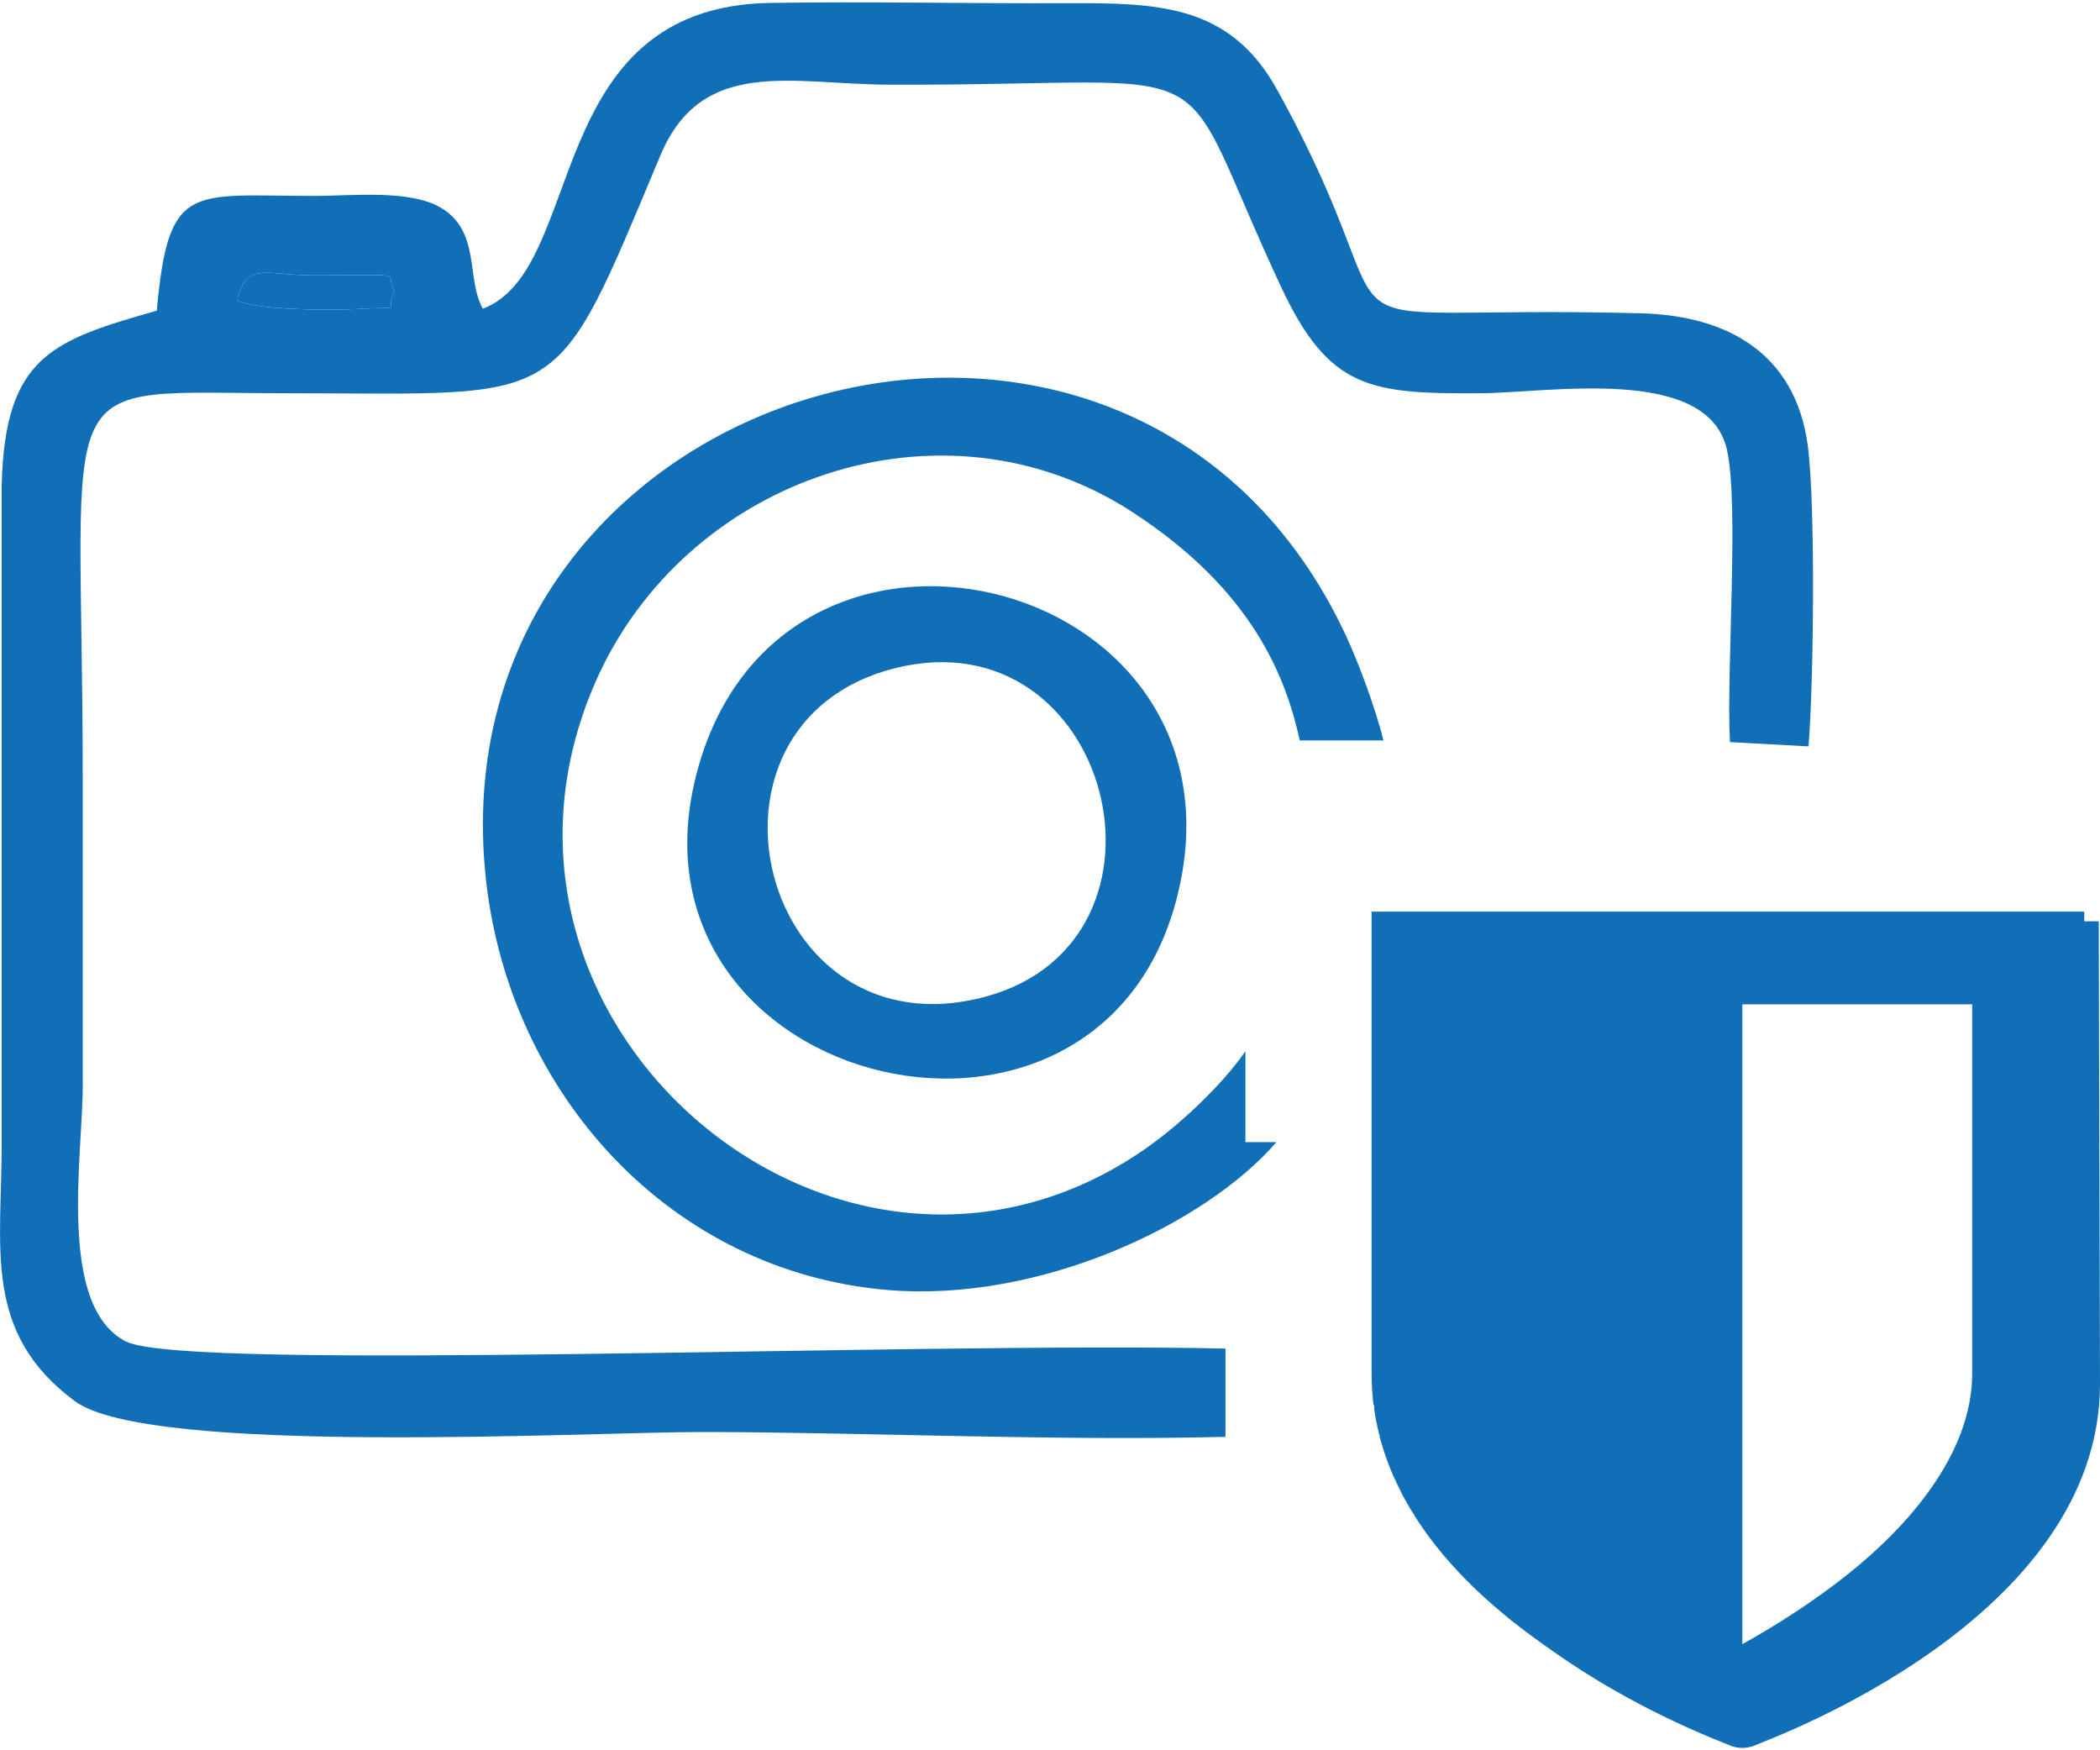
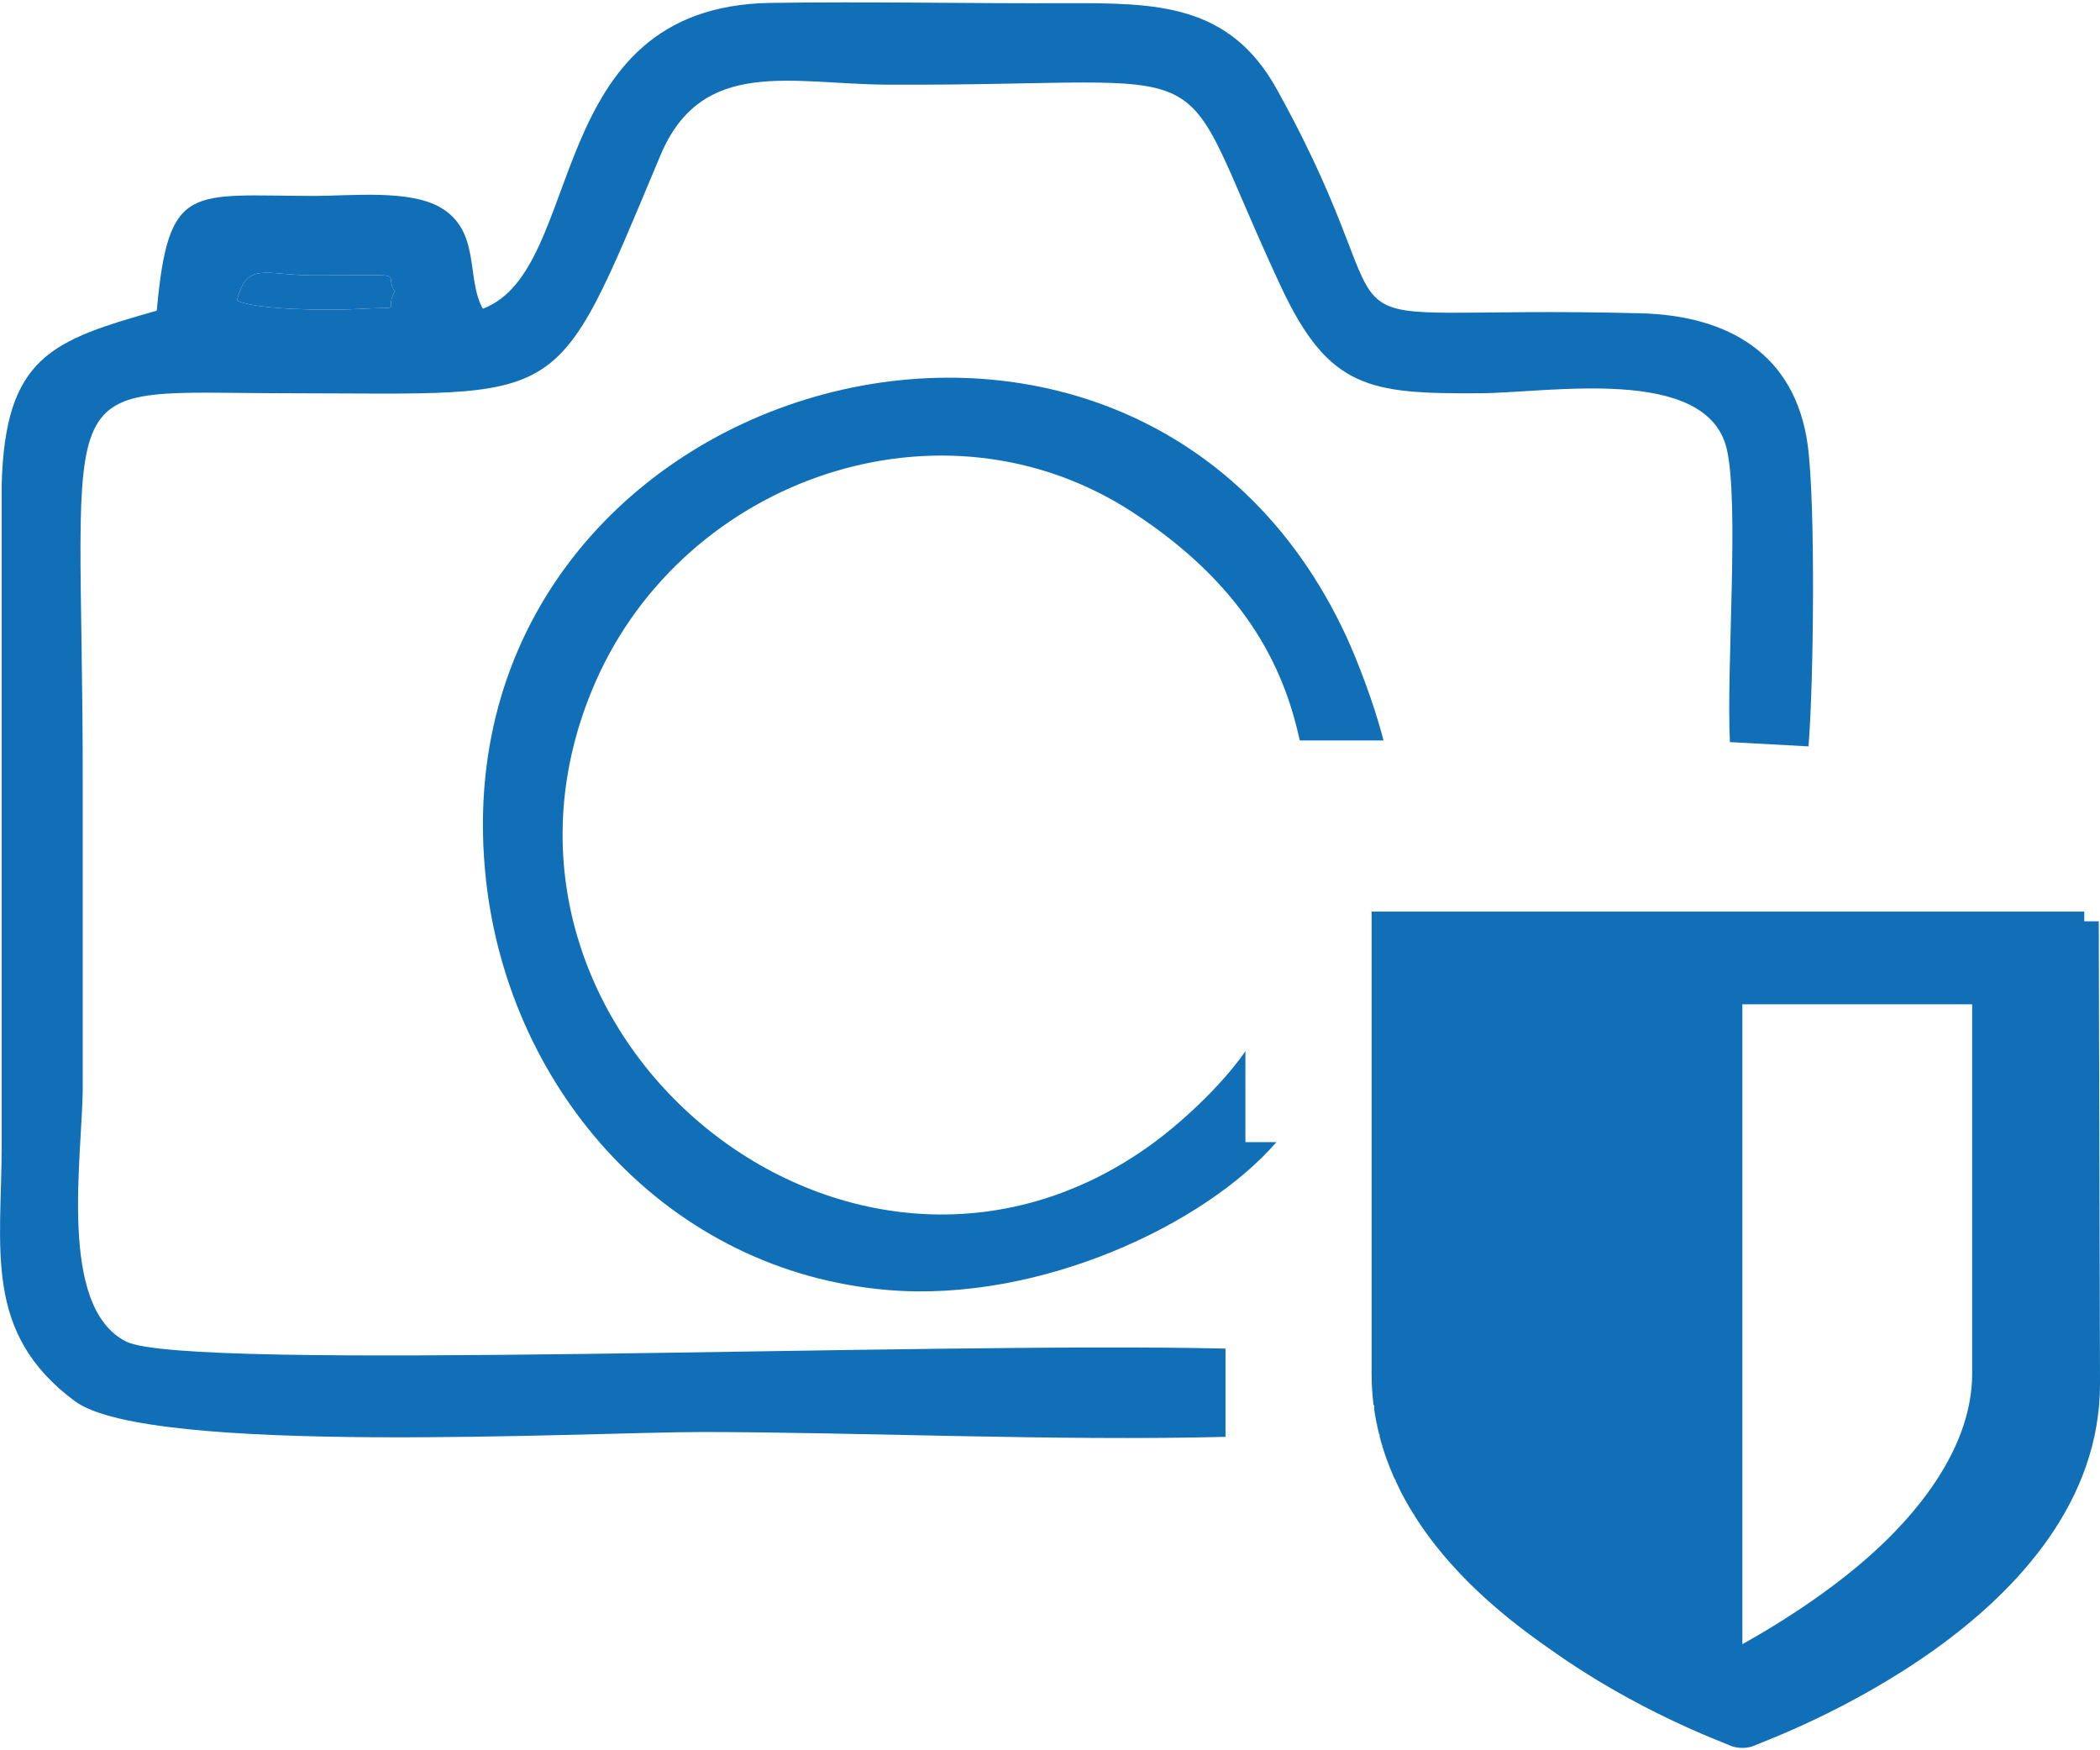
<svg xmlns="http://www.w3.org/2000/svg" xml:space="preserve" width="360px" height="300px" version="1.1" style="shape-rendering:geometricPrecision; text-rendering:geometricPrecision; image-rendering:optimizeQuality; fill-rule:evenodd; clip-rule:evenodd" viewBox="0 0 15.179 12.615">
  <defs>
    <style type="text/css"> .fil0 {fill:#116FB8} .fil1 {fill:#116FB8;fill-rule:nonzero} </style>
  </defs>
  <g id="WhiteIcons">
    <g id="Kamera">
      <path class="fil0" d="M2.585 2.216c-0.201,0.012 -0.737,0.007 -0.872,-0.061 0.071,-0.289 0.205,-0.181 0.559,-0.182 0.734,0 0.489,-0.027 0.581,0.116 -0.086,0.155 0.099,0.106 -0.268,0.127zm6.273 7.513c-2.205,-0.051 -7.508,0.171 -7.947,-0.051 -0.499,-0.253 -0.313,-1.341 -0.313,-1.85 0,-0.733 0,-1.466 0,-2.198 0,-3.034 -0.281,-2.806 1.491,-2.805 2.028,0.001 1.906,0.136 2.684,-1.718 0.301,-0.718 0.95,-0.515 1.65,-0.512 2.549,0.01 2.012,-0.304 2.836,1.46 0.348,0.744 0.647,0.774 1.437,0.77 0.497,-0.002 1.64,-0.207 1.785,0.402 0.092,0.39 -0.004,1.595 0.023,2.119l0.568 0.031c0.037,-0.444 0.052,-1.754 -0.006,-2.18 -0.091,-0.656 -0.573,-0.934 -1.208,-0.95 -2.636,-0.068 -1.533,0.356 -2.629,-1.619 -0.343,-0.619 -0.869,-0.624 -1.524,-0.622 -0.71,0.003 -1.43,-0.013 -2.139,-0.002 -1.658,0.027 -1.324,1.927 -2.076,2.21 -0.123,-0.217 -0.013,-0.562 -0.307,-0.732 -0.226,-0.131 -0.646,-0.083 -0.911,-0.083 -0.898,-0.001 -1.054,-0.103 -1.139,0.829 -0.752,0.215 -1.098,0.326 -1.121,1.263l0 4.764c0,0.751 -0.138,1.36 0.529,1.854 0.537,0.398 3.696,0.223 4.539,0.223 1.134,0.001 2.549,0.066 3.778,0.035l0 -0.638z" />
      <path class="fil0" d="M9.002 7.58c-0.172,0.249 -0.477,0.533 -0.719,0.702 -2.193,1.53 -5.066,-0.888 -3.979,-3.37 0.648,-1.478 2.51,-2.122 3.883,-1.227 0.867,0.564 1.107,1.191 1.208,1.649l0.605 0c-0.07,-0.276 -0.194,-0.589 -0.268,-0.75 -1.548,-3.345 -6.62,-1.867 -6.219,1.76 0.171,1.54 1.328,2.831 2.907,2.962 1.094,0.091 2.292,-0.474 2.806,-1.069l-0.224 0 0 -0.657z" />
-       <path class="fil0" d="M6.469 4.812c1.561,-0.391 2.156,1.965 0.657,2.373 -1.633,0.444 -2.234,-1.977 -0.657,-2.373zm2.034 1.673c0.605,-2.307 -2.779,-3.208 -3.444,-0.997 -0.702,2.331 2.854,3.248 3.444,0.997z" />
      <path class="fil0" d="M1.713 2.155c0.135,0.068 0.671,0.073 0.872,0.061 0.367,-0.021 0.182,0.028 0.268,-0.127 -0.092,-0.143 0.153,-0.116 -0.581,-0.116 -0.354,0.001 -0.488,-0.107 -0.559,0.182z" />
      <g id="Logo">
        <path class="fil1" d="M15.17 6.641l-5.152 0 0 3.342c0,1.705 2.371,2.563 2.471,2.608 0.032,0.016 0.069,0.024 0.105,0.024 0.036,0 0.072,-0.008 0.104,-0.024 0.101,-0.045 2.481,-0.903 2.481,-2.608l-0.009 -3.342zm-0.811 3.342c0,0.587 -0.477,1.118 -0.908,1.458 -0.322,0.255 -0.652,0.445 -0.857,0.555l0 -4.755 1.765 0 0 2.742z" />
        <path class="fil0" d="M12.425 12.532l0 -0.004 -0.014 0c-0.009,-0.003 -0.017,-0.007 -0.026,-0.011 -0.042,-0.019 -0.485,-0.181 -0.984,-0.489l0 -0.001 -0.001 0c-0.146,-0.09 -0.296,-0.192 -0.443,-0.307l0 -0.002 -0.002 0c-0.032,-0.024 -0.063,-0.05 -0.094,-0.076l0 -0.001 -0.001 0c-0.086,-0.071 -0.17,-0.147 -0.251,-0.228l0 -0.003 -0.003 0 -0.016 -0.017 0 -0.002 -0.003 0 -0.016 -0.017 0 -0.003 -0.003 0 -0.017 -0.018 0 -0.001 -0.001 0c-0.046,-0.049 -0.091,-0.099 -0.134,-0.151l0 -0.003 -0.002 0c-0.026,-0.031 -0.051,-0.063 -0.075,-0.095l0 -0.001 -0.001 0c-0.041,-0.055 -0.079,-0.11 -0.115,-0.167l0 -0.007 -0.004 0c-0.012,-0.019 -0.023,-0.038 -0.035,-0.057l0 -0.001 0 0c-0.006,-0.011 -0.013,-0.021 -0.019,-0.032l0 -0.006 -0.003 0c-0.027,-0.048 -0.051,-0.096 -0.074,-0.146l0 -0.009 -0.004 0c-0.005,-0.011 -0.011,-0.022 -0.016,-0.033l0 -0.005 -0.001 0c-0.014,-0.03 -0.026,-0.061 -0.037,-0.092l0 -0.004 -0.002 0c-0.013,-0.037 -0.026,-0.073 -0.037,-0.11l0 -0.006 -0.001 0c-0.007,-0.021 -0.013,-0.042 -0.018,-0.063l0 -0.014 -0.003 0c-0.006,-0.023 -0.011,-0.046 -0.016,-0.069l0 -0.008 -0.002 0c-0.007,-0.034 -0.013,-0.068 -0.018,-0.102l0 -0.033 -0.005 0c-0.009,-0.074 -0.014,-0.15 -0.014,-0.228l0 -3.339 5.151 0 0.01 3.339c0,0.018 -0.001,0.036 -0.001,0.054l-0.002 0 0 0.047c-0.003,0.056 -0.009,0.111 -0.017,0.165l-0.003 0 0 0.016c-0.005,0.033 -0.011,0.067 -0.018,0.1l-0.001 0 0 0.004c-0.005,0.024 -0.011,0.049 -0.018,0.073l-0.001 0 0 0.006c-0.005,0.017 -0.01,0.035 -0.015,0.052l-0.005 0 0 0.015c-0.016,0.054 -0.035,0.107 -0.056,0.158l-0.001 0 0 0.003c-0.005,0.012 -0.01,0.024 -0.015,0.036l-0.005 0 0 0.01c-0.033,0.076 -0.071,0.15 -0.113,0.221l-0.003 0 0 0.004c-0.018,0.032 -0.037,0.062 -0.057,0.093l-0.001 0 0 0.001c-0.012,0.019 -0.025,0.038 -0.038,0.056l0 0 0 0.001c-0.018,0.026 -0.037,0.051 -0.056,0.077l-0.002 0 0 0.003c-0.024,0.031 -0.049,0.062 -0.074,0.093l-0.004 0 0 0.004c-0.037,0.045 -0.075,0.088 -0.115,0.131l0 0 0 0.001 -0.018 0.018 -0.002 0 0 0.002 -0.016 0.017 -0.003 0 0 0.003 -0.016 0.017 -0.003 0 0 0.003 -0.016 0.016 -0.004 0 0 0.004c-0.11,0.109 -0.227,0.211 -0.347,0.304l0 0 0 0.001c-0.025,0.019 -0.05,0.038 -0.075,0.057l-0.003 0 0 0.002c-0.631,0.471 -1.304,0.716 -1.357,0.739 -0.008,0.004 -0.017,0.008 -0.026,0.011l-0.008 0 0 0.003c-0.022,0.007 -0.046,0.01 -0.07,0.01 -0.022,0 -0.044,-0.003 -0.065,-0.009zm1.83 -2.622c0,0.587 -0.477,1.117 -0.908,1.457 -0.322,0.255 -0.652,0.446 -0.857,0.555l0 -4.755 1.765 0 0 2.743z" />
      </g>
    </g>
  </g>
</svg>